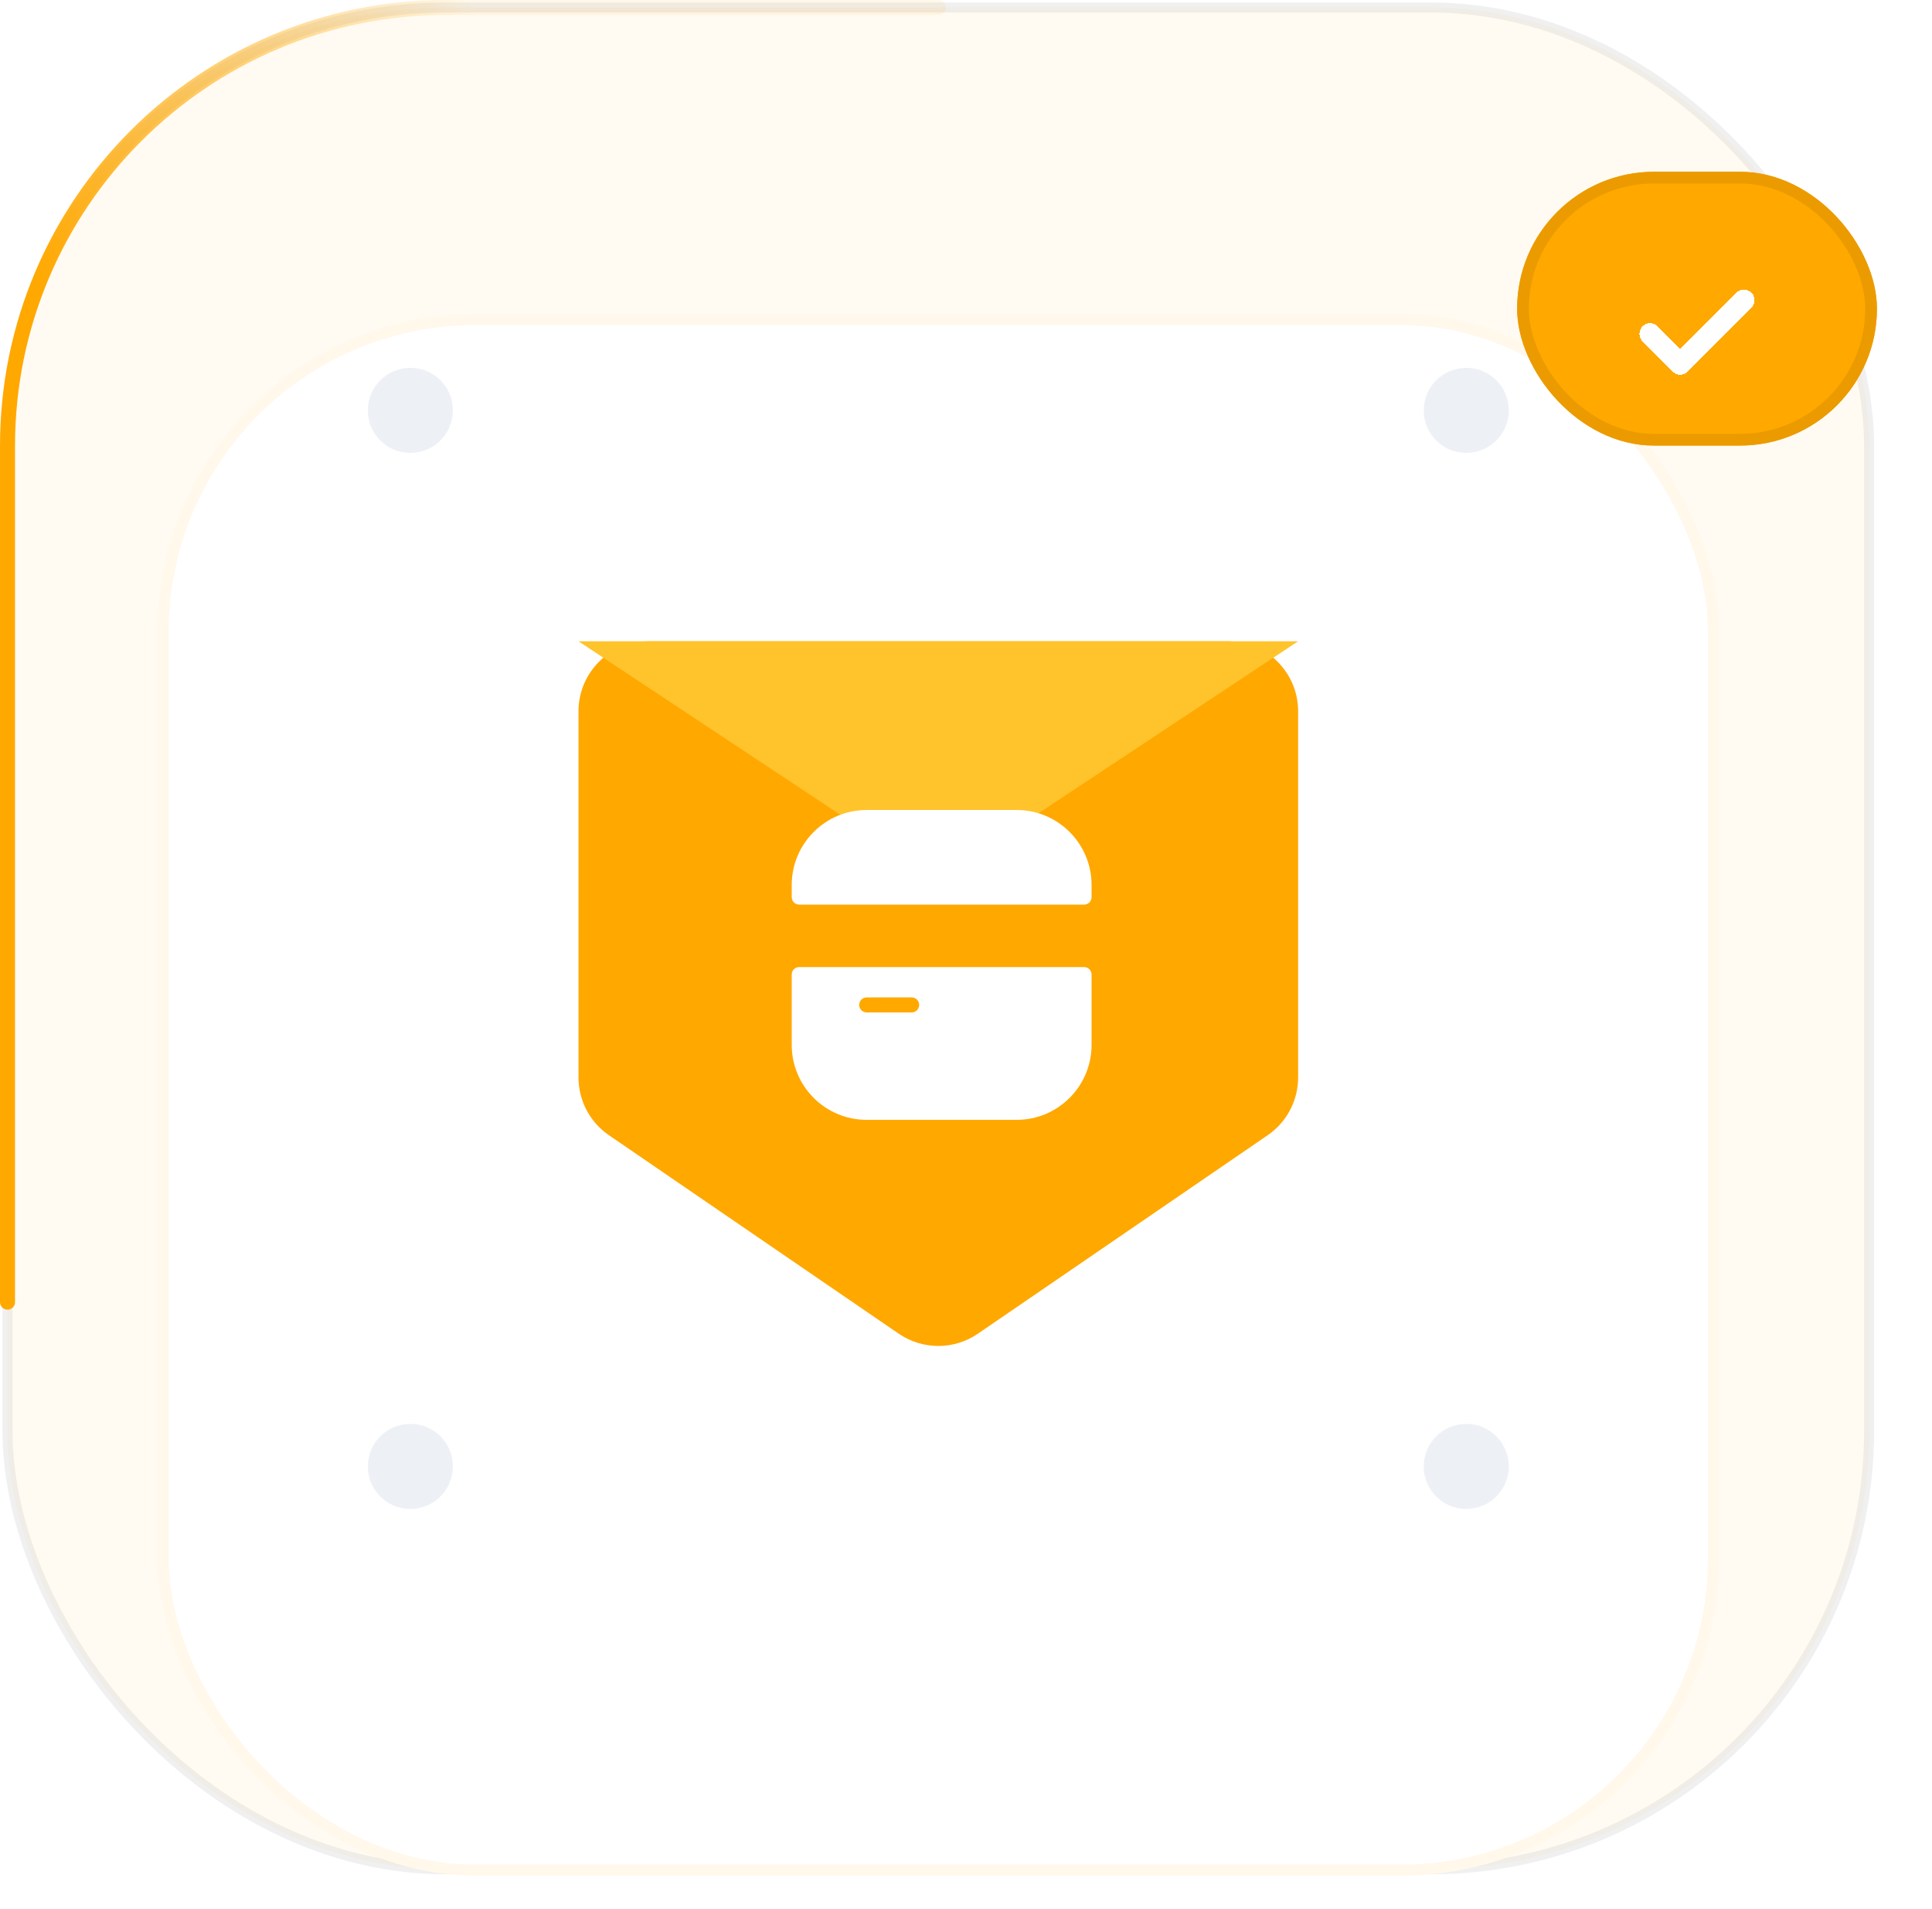
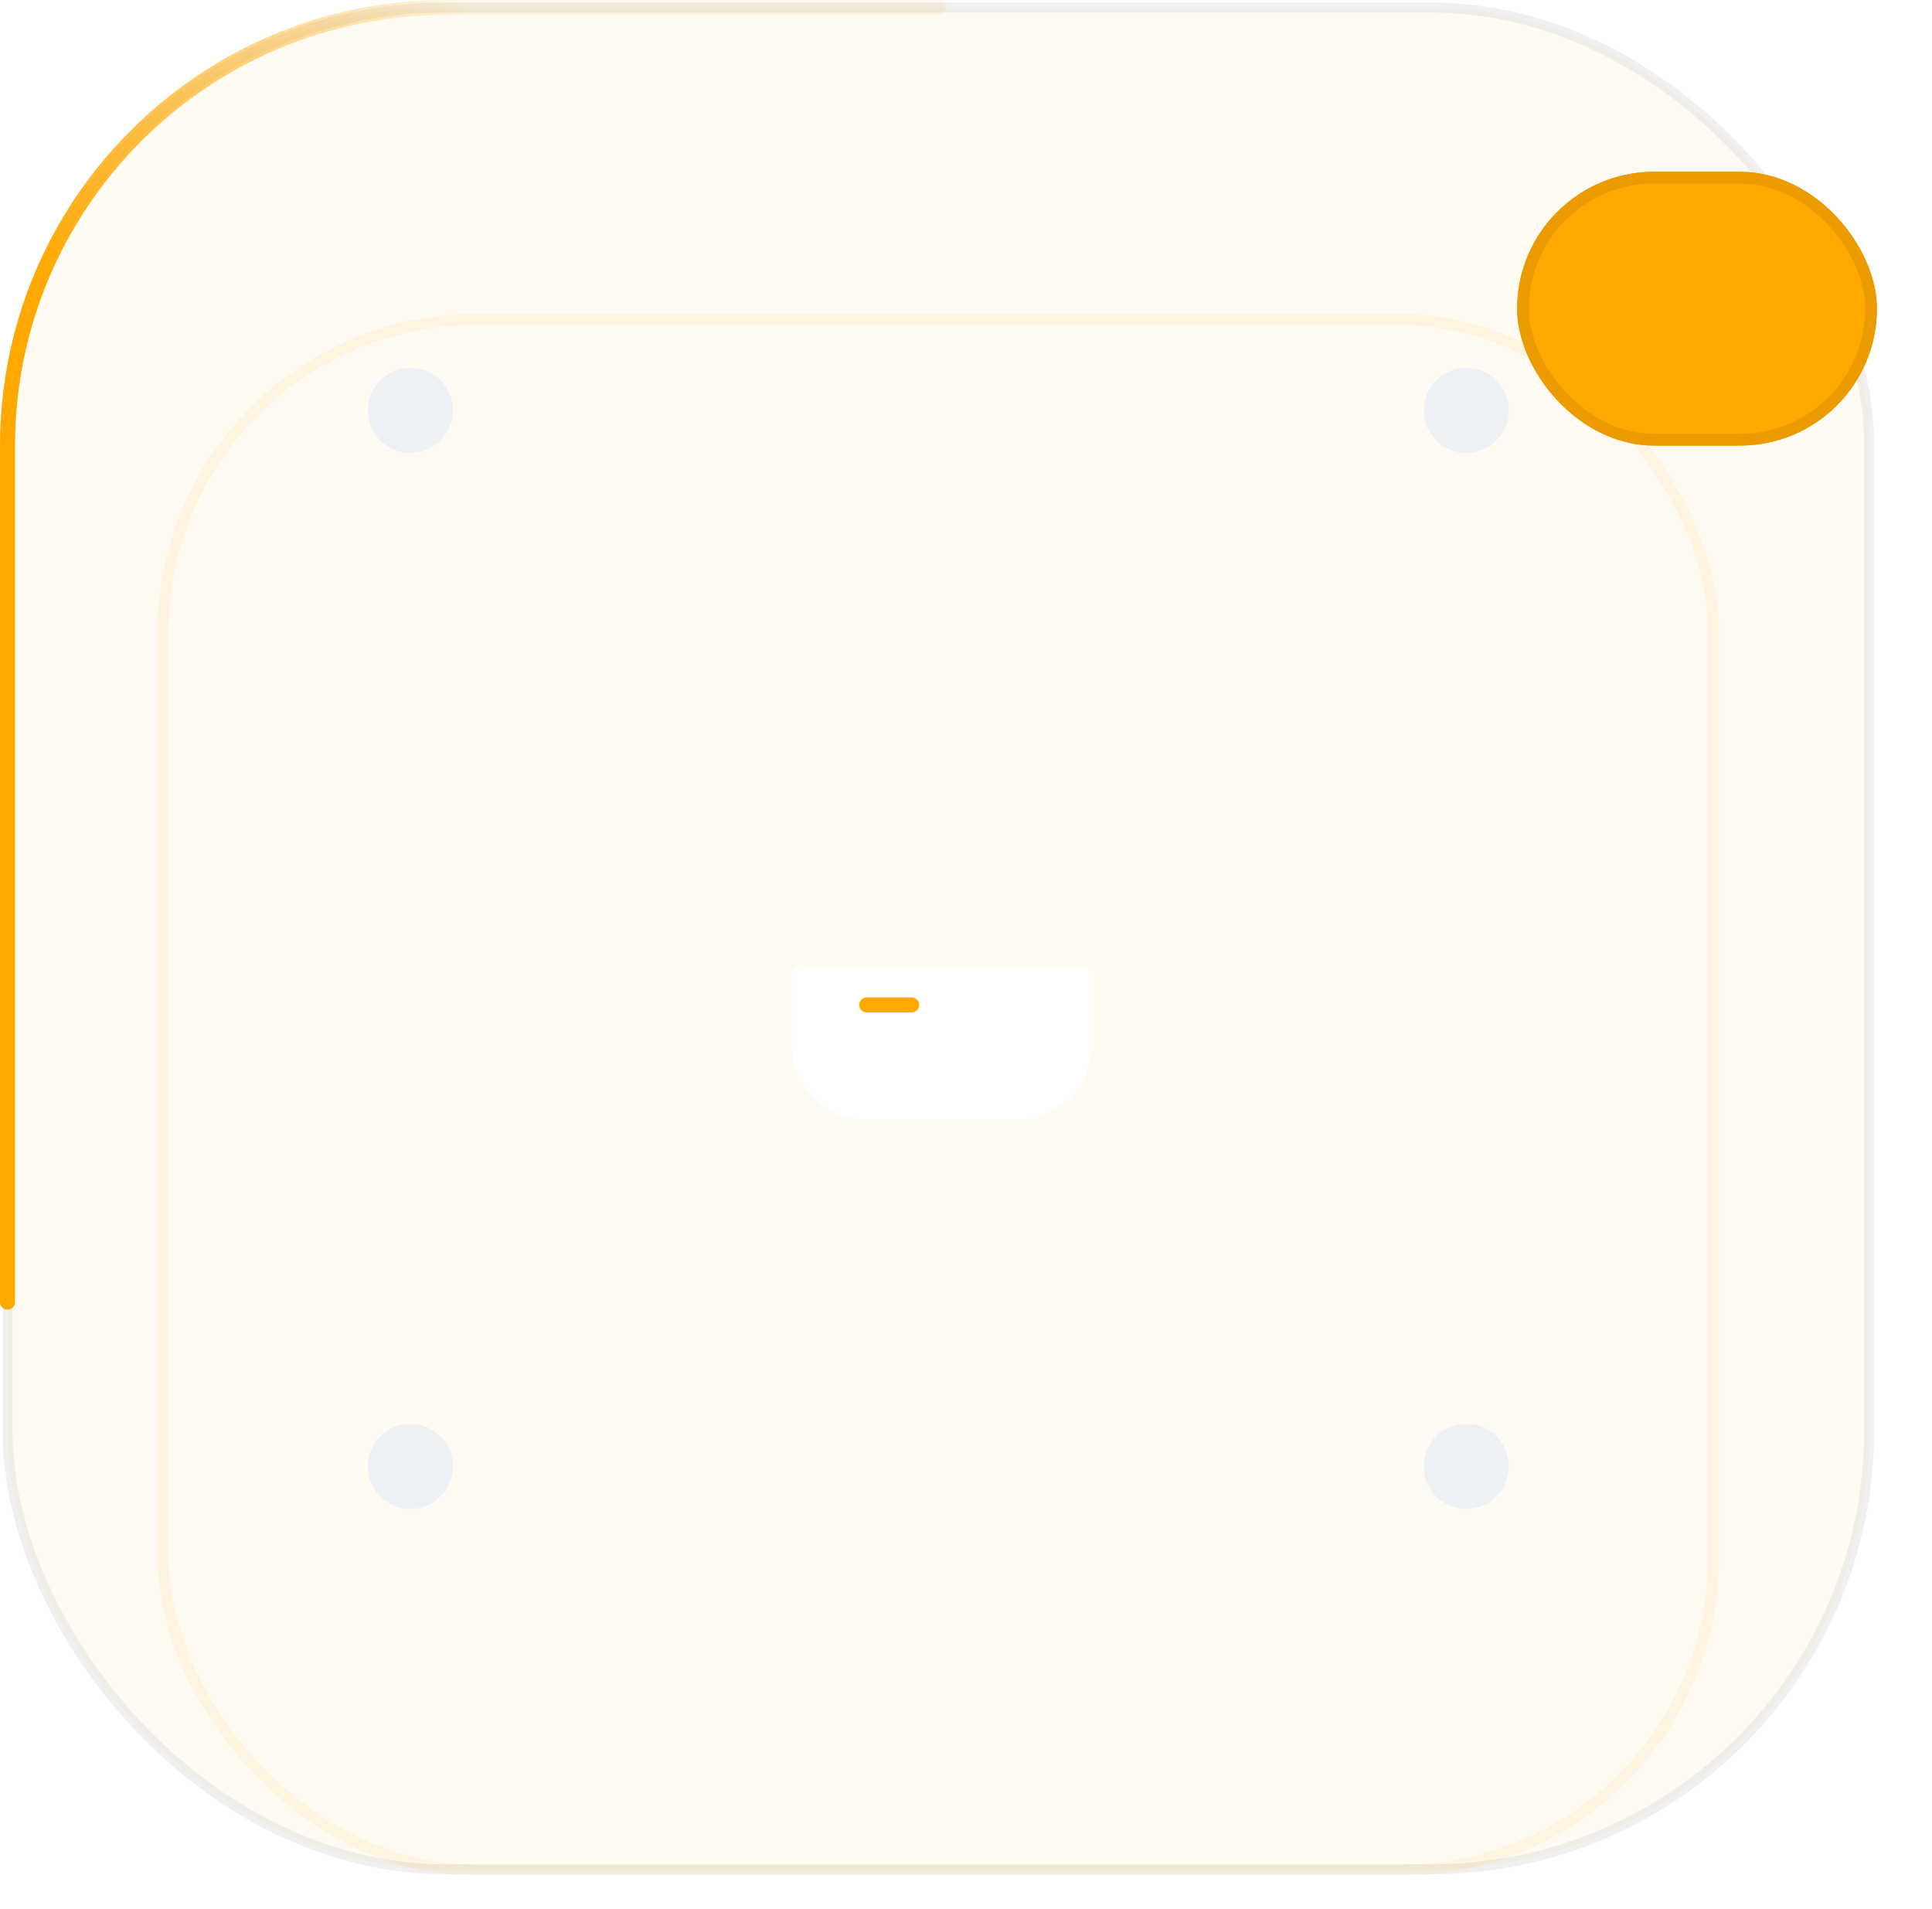
<svg xmlns="http://www.w3.org/2000/svg" width="247" height="244" viewBox="0 0 247 244" fill="none">
  <rect x="0.96" y="0.959" width="238" height="238" rx="56.044" fill="#FFA800" fill-opacity="0.05" stroke="#5C5B6D" stroke-opacity="0.09" stroke-width="1.28" />
  <g filter="url(#filter0_d_0_1)">
-     <rect x="20.153" y="20.153" width="199.613" height="199.613" rx="40.632" fill="white" />
    <rect x="20.854" y="20.853" width="198.212" height="198.212" rx="39.931" stroke="#FFA800" stroke-opacity="0.08" stroke-width="1.401" />
  </g>
  <g filter="url(#filter1_d_0_1)">
-     <path d="M82.904 73.978C77.964 73.978 73.96 77.982 73.96 82.922V129.74C73.96 132.691 75.415 135.452 77.85 137.119L96.959 150.208L114.908 162.497C117.955 164.582 121.969 164.582 125.015 162.496L142.961 150.208L162.07 137.119C164.504 135.452 165.96 132.691 165.96 129.74V82.922C165.96 77.982 161.955 73.978 157.015 73.978H82.904Z" fill="#FFA800" />
-     <path d="M119.958 104.454L73.96 73.978H165.955L119.958 104.454Z" fill="#FFC32C" />
-     <path d="M139.553 105.129V106.681C139.553 107.218 139.131 107.64 138.595 107.64H102.178C101.641 107.64 101.22 107.218 101.22 106.681V105.129C101.22 99.839 105.513 95.545 110.803 95.545H129.97C135.26 95.545 139.553 99.839 139.553 105.129Z" fill="white" />
    <g filter="url(#filter2_d_0_1)">
      <path d="M102.178 110.515H138.595C139.131 110.515 139.553 110.936 139.553 111.473V120.462C139.553 125.752 135.26 130.045 129.97 130.045H110.803C105.513 130.045 101.22 125.752 101.22 120.462V111.473C101.22 110.936 101.641 110.515 102.178 110.515Z" fill="white" />
    </g>
    <path d="M110.803 120.462H116.553" stroke="#FFA800" stroke-width="1.917" stroke-linecap="round" stroke-linejoin="round" />
  </g>
  <path d="M0.96 166.459V57.003C0.96 26.051 26.051 0.959 57.004 0.959H119.96" stroke="url(#paint0_linear_0_1)" stroke-width="1.919" stroke-linecap="round" />
  <g filter="url(#filter3_i_0_1)">
    <circle cx="52.463" cy="52.462" r="5.438" fill="#EDF0F5" />
  </g>
  <g filter="url(#filter4_i_0_1)">
    <circle cx="52.463" cy="187.457" r="5.438" fill="#EDF0F5" />
  </g>
  <g filter="url(#filter5_i_0_1)">
    <circle cx="187.457" cy="52.462" r="5.438" fill="#EDF0F5" />
  </g>
  <g filter="url(#filter6_i_0_1)">
    <circle cx="187.457" cy="187.457" r="5.438" fill="#EDF0F5" />
  </g>
  <g filter="url(#filter7_d_0_1)">
    <rect x="193.96" y="7.959" width="46" height="35" rx="17.5" fill="#FFA800" />
    <rect x="194.71" y="8.709" width="44.5" height="33.5" rx="16.75" stroke="#EB9B00" stroke-width="1.5" />
    <g clip-path="url(#clip0_0_1)">
      <g filter="url(#filter8_dd_0_1)">
-         <path d="M210.96 25.677L214.803 29.538L222.96 21.381" stroke="white" stroke-width="2.719" stroke-linecap="round" stroke-linejoin="round" shape-rendering="crispEdges" />
-       </g>
+         </g>
    </g>
  </g>
  <defs>
    <filter id="filter0_d_0_1" x="16.153" y="20.153" width="207.613" height="223.613" filterUnits="userSpaceOnUse" color-interpolation-filters="sRGB">
      <feFlood flood-opacity="0" result="BackgroundImageFix" />
      <feColorMatrix in="SourceAlpha" type="matrix" values="0 0 0 0 0 0 0 0 0 0 0 0 0 0 0 0 0 0 127 0" result="hardAlpha" />
      <feMorphology radius="25" operator="erode" in="SourceAlpha" result="effect1_dropShadow_0_1" />
      <feOffset dy="20" />
      <feGaussianBlur stdDeviation="14.5" />
      <feComposite in2="hardAlpha" operator="out" />
      <feColorMatrix type="matrix" values="0 0 0 0 1 0 0 0 0 0.659 0 0 0 0 0 0 0 0 0.89 0" />
      <feBlend mode="normal" in2="BackgroundImageFix" result="effect1_dropShadow_0_1" />
      <feBlend mode="normal" in="SourceGraphic" in2="effect1_dropShadow_0_1" result="shape" />
    </filter>
    <filter id="filter1_d_0_1" x="62.86" y="70.859" width="114.2" height="114.2" filterUnits="userSpaceOnUse" color-interpolation-filters="sRGB">
      <feFlood flood-opacity="0" result="BackgroundImageFix" />
      <feColorMatrix in="SourceAlpha" type="matrix" values="0 0 0 0 0 0 0 0 0 0 0 0 0 0 0 0 0 0 127 0" result="hardAlpha" />
      <feOffset dy="8" />
      <feGaussianBlur stdDeviation="5.55" />
      <feColorMatrix type="matrix" values="0 0 0 0 1 0 0 0 0 0.659 0 0 0 0 0 0 0 0 0.13 0" />
      <feBlend mode="normal" in2="BackgroundImageFix" result="effect1_dropShadow_0_1" />
      <feBlend mode="normal" in="SourceGraphic" in2="effect1_dropShadow_0_1" result="shape" />
    </filter>
    <filter id="filter2_d_0_1" x="92.147" y="106.554" width="56.478" height="37.675" filterUnits="userSpaceOnUse" color-interpolation-filters="sRGB">
      <feFlood flood-opacity="0" result="BackgroundImageFix" />
      <feColorMatrix in="SourceAlpha" type="matrix" values="0 0 0 0 0 0 0 0 0 0 0 0 0 0 0 0 0 0 127 0" result="hardAlpha" />
      <feOffset dy="5.111" />
      <feGaussianBlur stdDeviation="4.536" />
      <feComposite in2="hardAlpha" operator="out" />
      <feColorMatrix type="matrix" values="0 0 0 0 1 0 0 0 0 0.5 0 0 0 0 0 0 0 0 1 0" />
      <feBlend mode="normal" in2="BackgroundImageFix" result="effect1_dropShadow_0_1" />
      <feBlend mode="normal" in="SourceGraphic" in2="effect1_dropShadow_0_1" result="shape" />
    </filter>
    <filter id="filter3_i_0_1" x="47.024" y="47.024" width="10.877" height="10.877" filterUnits="userSpaceOnUse" color-interpolation-filters="sRGB">
      <feFlood flood-opacity="0" result="BackgroundImageFix" />
      <feBlend mode="normal" in="SourceGraphic" in2="BackgroundImageFix" result="shape" />
      <feColorMatrix in="SourceAlpha" type="matrix" values="0 0 0 0 0 0 0 0 0 0 0 0 0 0 0 0 0 0 127 0" result="hardAlpha" />
      <feOffset />
      <feGaussianBlur stdDeviation="3.231" />
      <feComposite in2="hardAlpha" operator="arithmetic" k2="-1" k3="1" />
      <feColorMatrix type="matrix" values="0 0 0 0 0 0 0 0 0 0 0 0 0 0 0 0 0 0 0.08 0" />
      <feBlend mode="normal" in2="shape" result="effect1_innerShadow_0_1" />
    </filter>
    <filter id="filter4_i_0_1" x="47.024" y="182.019" width="10.877" height="10.877" filterUnits="userSpaceOnUse" color-interpolation-filters="sRGB">
      <feFlood flood-opacity="0" result="BackgroundImageFix" />
      <feBlend mode="normal" in="SourceGraphic" in2="BackgroundImageFix" result="shape" />
      <feColorMatrix in="SourceAlpha" type="matrix" values="0 0 0 0 0 0 0 0 0 0 0 0 0 0 0 0 0 0 127 0" result="hardAlpha" />
      <feOffset />
      <feGaussianBlur stdDeviation="3.231" />
      <feComposite in2="hardAlpha" operator="arithmetic" k2="-1" k3="1" />
      <feColorMatrix type="matrix" values="0 0 0 0 0 0 0 0 0 0 0 0 0 0 0 0 0 0 0.08 0" />
      <feBlend mode="normal" in2="shape" result="effect1_innerShadow_0_1" />
    </filter>
    <filter id="filter5_i_0_1" x="182.019" y="47.024" width="10.877" height="10.877" filterUnits="userSpaceOnUse" color-interpolation-filters="sRGB">
      <feFlood flood-opacity="0" result="BackgroundImageFix" />
      <feBlend mode="normal" in="SourceGraphic" in2="BackgroundImageFix" result="shape" />
      <feColorMatrix in="SourceAlpha" type="matrix" values="0 0 0 0 0 0 0 0 0 0 0 0 0 0 0 0 0 0 127 0" result="hardAlpha" />
      <feOffset />
      <feGaussianBlur stdDeviation="3.231" />
      <feComposite in2="hardAlpha" operator="arithmetic" k2="-1" k3="1" />
      <feColorMatrix type="matrix" values="0 0 0 0 0 0 0 0 0 0 0 0 0 0 0 0 0 0 0.08 0" />
      <feBlend mode="normal" in2="shape" result="effect1_innerShadow_0_1" />
    </filter>
    <filter id="filter6_i_0_1" x="182.019" y="182.019" width="10.877" height="10.877" filterUnits="userSpaceOnUse" color-interpolation-filters="sRGB">
      <feFlood flood-opacity="0" result="BackgroundImageFix" />
      <feBlend mode="normal" in="SourceGraphic" in2="BackgroundImageFix" result="shape" />
      <feColorMatrix in="SourceAlpha" type="matrix" values="0 0 0 0 0 0 0 0 0 0 0 0 0 0 0 0 0 0 127 0" result="hardAlpha" />
      <feOffset />
      <feGaussianBlur stdDeviation="3.231" />
      <feComposite in2="hardAlpha" operator="arithmetic" k2="-1" k3="1" />
      <feColorMatrix type="matrix" values="0 0 0 0 0 0 0 0 0 0 0 0 0 0 0 0 0 0 0.08 0" />
      <feBlend mode="normal" in2="shape" result="effect1_innerShadow_0_1" />
    </filter>
    <filter id="filter7_d_0_1" x="186.96" y="7.959" width="60" height="56" filterUnits="userSpaceOnUse" color-interpolation-filters="sRGB">
      <feFlood flood-opacity="0" result="BackgroundImageFix" />
      <feColorMatrix in="SourceAlpha" type="matrix" values="0 0 0 0 0 0 0 0 0 0 0 0 0 0 0 0 0 0 127 0" result="hardAlpha" />
      <feMorphology radius="9" operator="erode" in="SourceAlpha" result="effect1_dropShadow_0_1" />
      <feOffset dy="14" />
      <feGaussianBlur stdDeviation="8" />
      <feComposite in2="hardAlpha" operator="out" />
      <feColorMatrix type="matrix" values="0 0 0 0 0.922 0 0 0 0 0.608 0 0 0 0 0 0 0 0 0.65 0" />
      <feBlend mode="normal" in2="BackgroundImageFix" result="effect1_dropShadow_0_1" />
      <feBlend mode="normal" in="SourceGraphic" in2="effect1_dropShadow_0_1" result="shape" />
    </filter>
    <filter id="filter8_dd_0_1" x="205.4" y="17.822" width="23.119" height="19.276" filterUnits="userSpaceOnUse" color-interpolation-filters="sRGB">
      <feFlood flood-opacity="0" result="BackgroundImageFix" />
      <feColorMatrix in="SourceAlpha" type="matrix" values="0 0 0 0 0 0 0 0 0 0 0 0 0 0 0 0 0 0 127 0" result="hardAlpha" />
      <feOffset dy="2" />
      <feGaussianBlur stdDeviation="2.1" />
      <feComposite in2="hardAlpha" operator="out" />
      <feColorMatrix type="matrix" values="0 0 0 0 0.922 0 0 0 0 0.415 0 0 0 0 0 0 0 0 1 0" />
      <feBlend mode="normal" in2="BackgroundImageFix" result="effect1_dropShadow_0_1" />
      <feColorMatrix in="SourceAlpha" type="matrix" values="0 0 0 0 0 0 0 0 0 0 0 0 0 0 0 0 0 0 127 0" result="hardAlpha" />
      <feOffset dy="1" />
      <feGaussianBlur stdDeviation="0.75" />
      <feComposite in2="hardAlpha" operator="out" />
      <feColorMatrix type="matrix" values="0 0 0 0 0.922 0 0 0 0 0.608 0 0 0 0 0 0 0 0 1 0" />
      <feBlend mode="normal" in2="effect1_dropShadow_0_1" result="effect2_dropShadow_0_1" />
      <feBlend mode="normal" in="SourceGraphic" in2="effect2_dropShadow_0_1" result="shape" />
    </filter>
    <linearGradient id="paint0_linear_0_1" x1="60.46" y1="0.959" x2="0.96" y2="28.584" gradientUnits="userSpaceOnUse">
      <stop stop-color="#FFA800" stop-opacity="0.08" />
      <stop offset="1" stop-color="#FFA800" />
    </linearGradient>
    <clipPath id="clip0_0_1">
      <rect width="24" height="24" fill="white" transform="translate(204.96 13.46)" />
    </clipPath>
  </defs>
</svg>